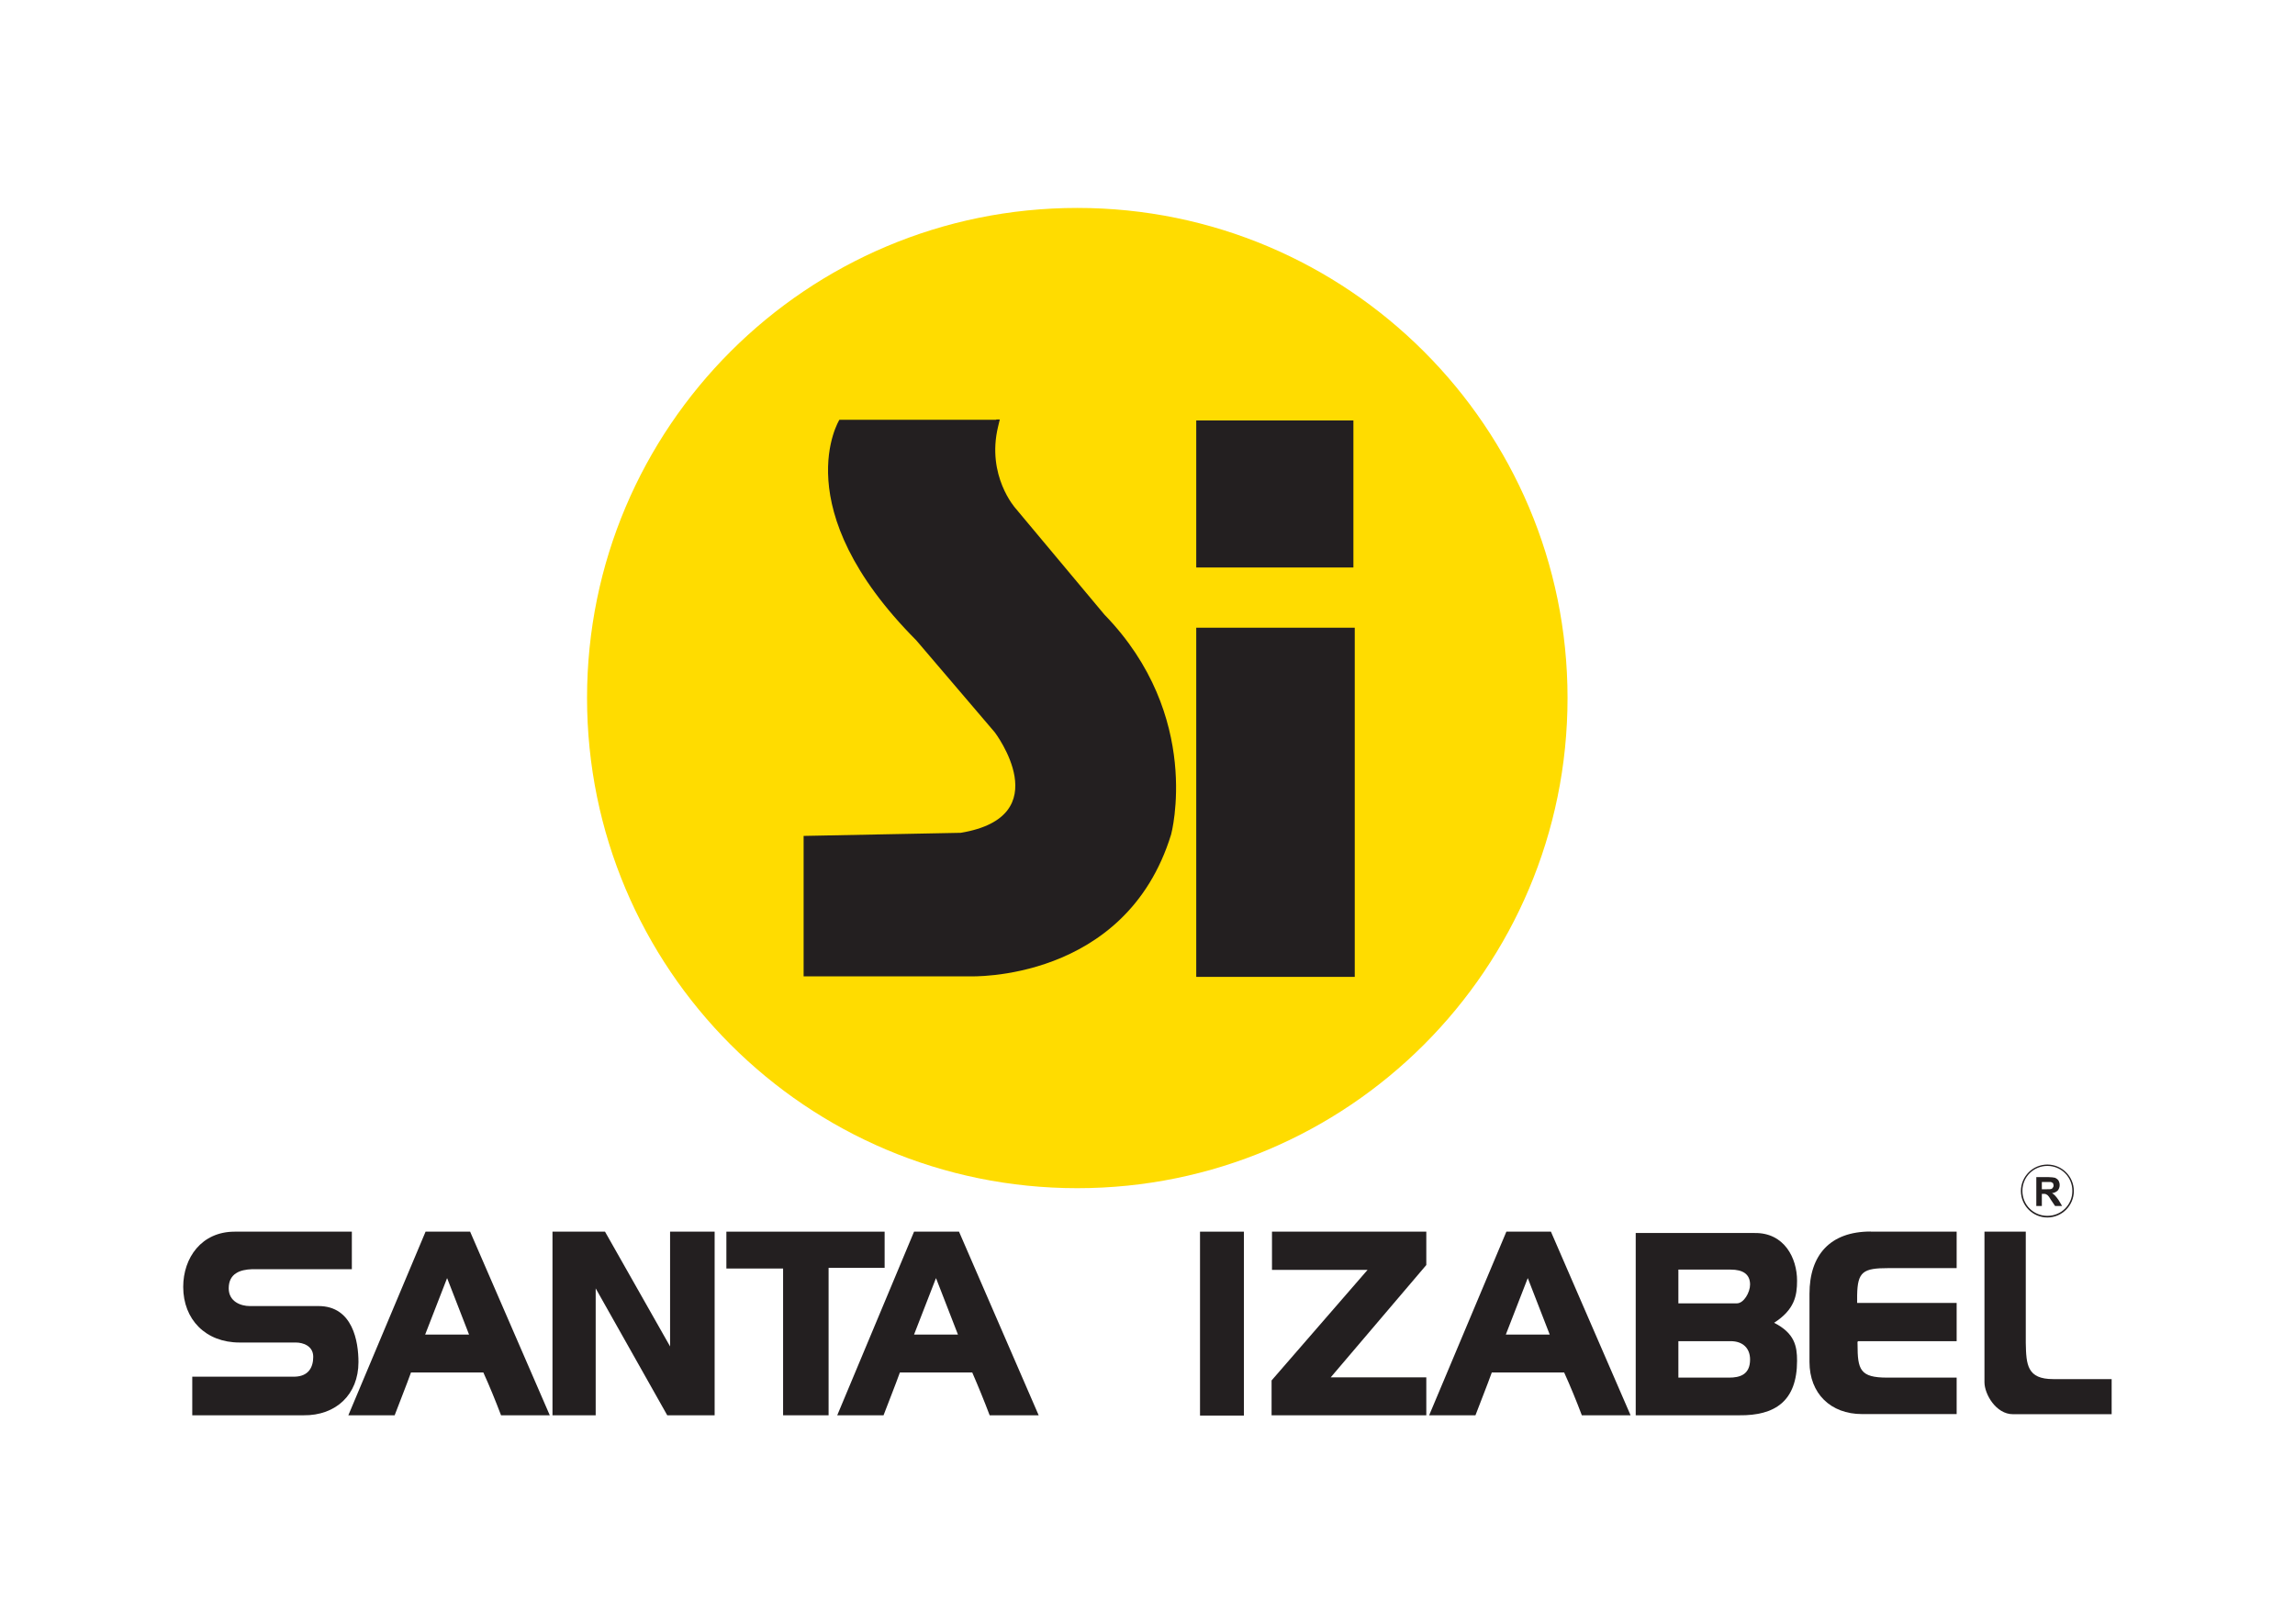
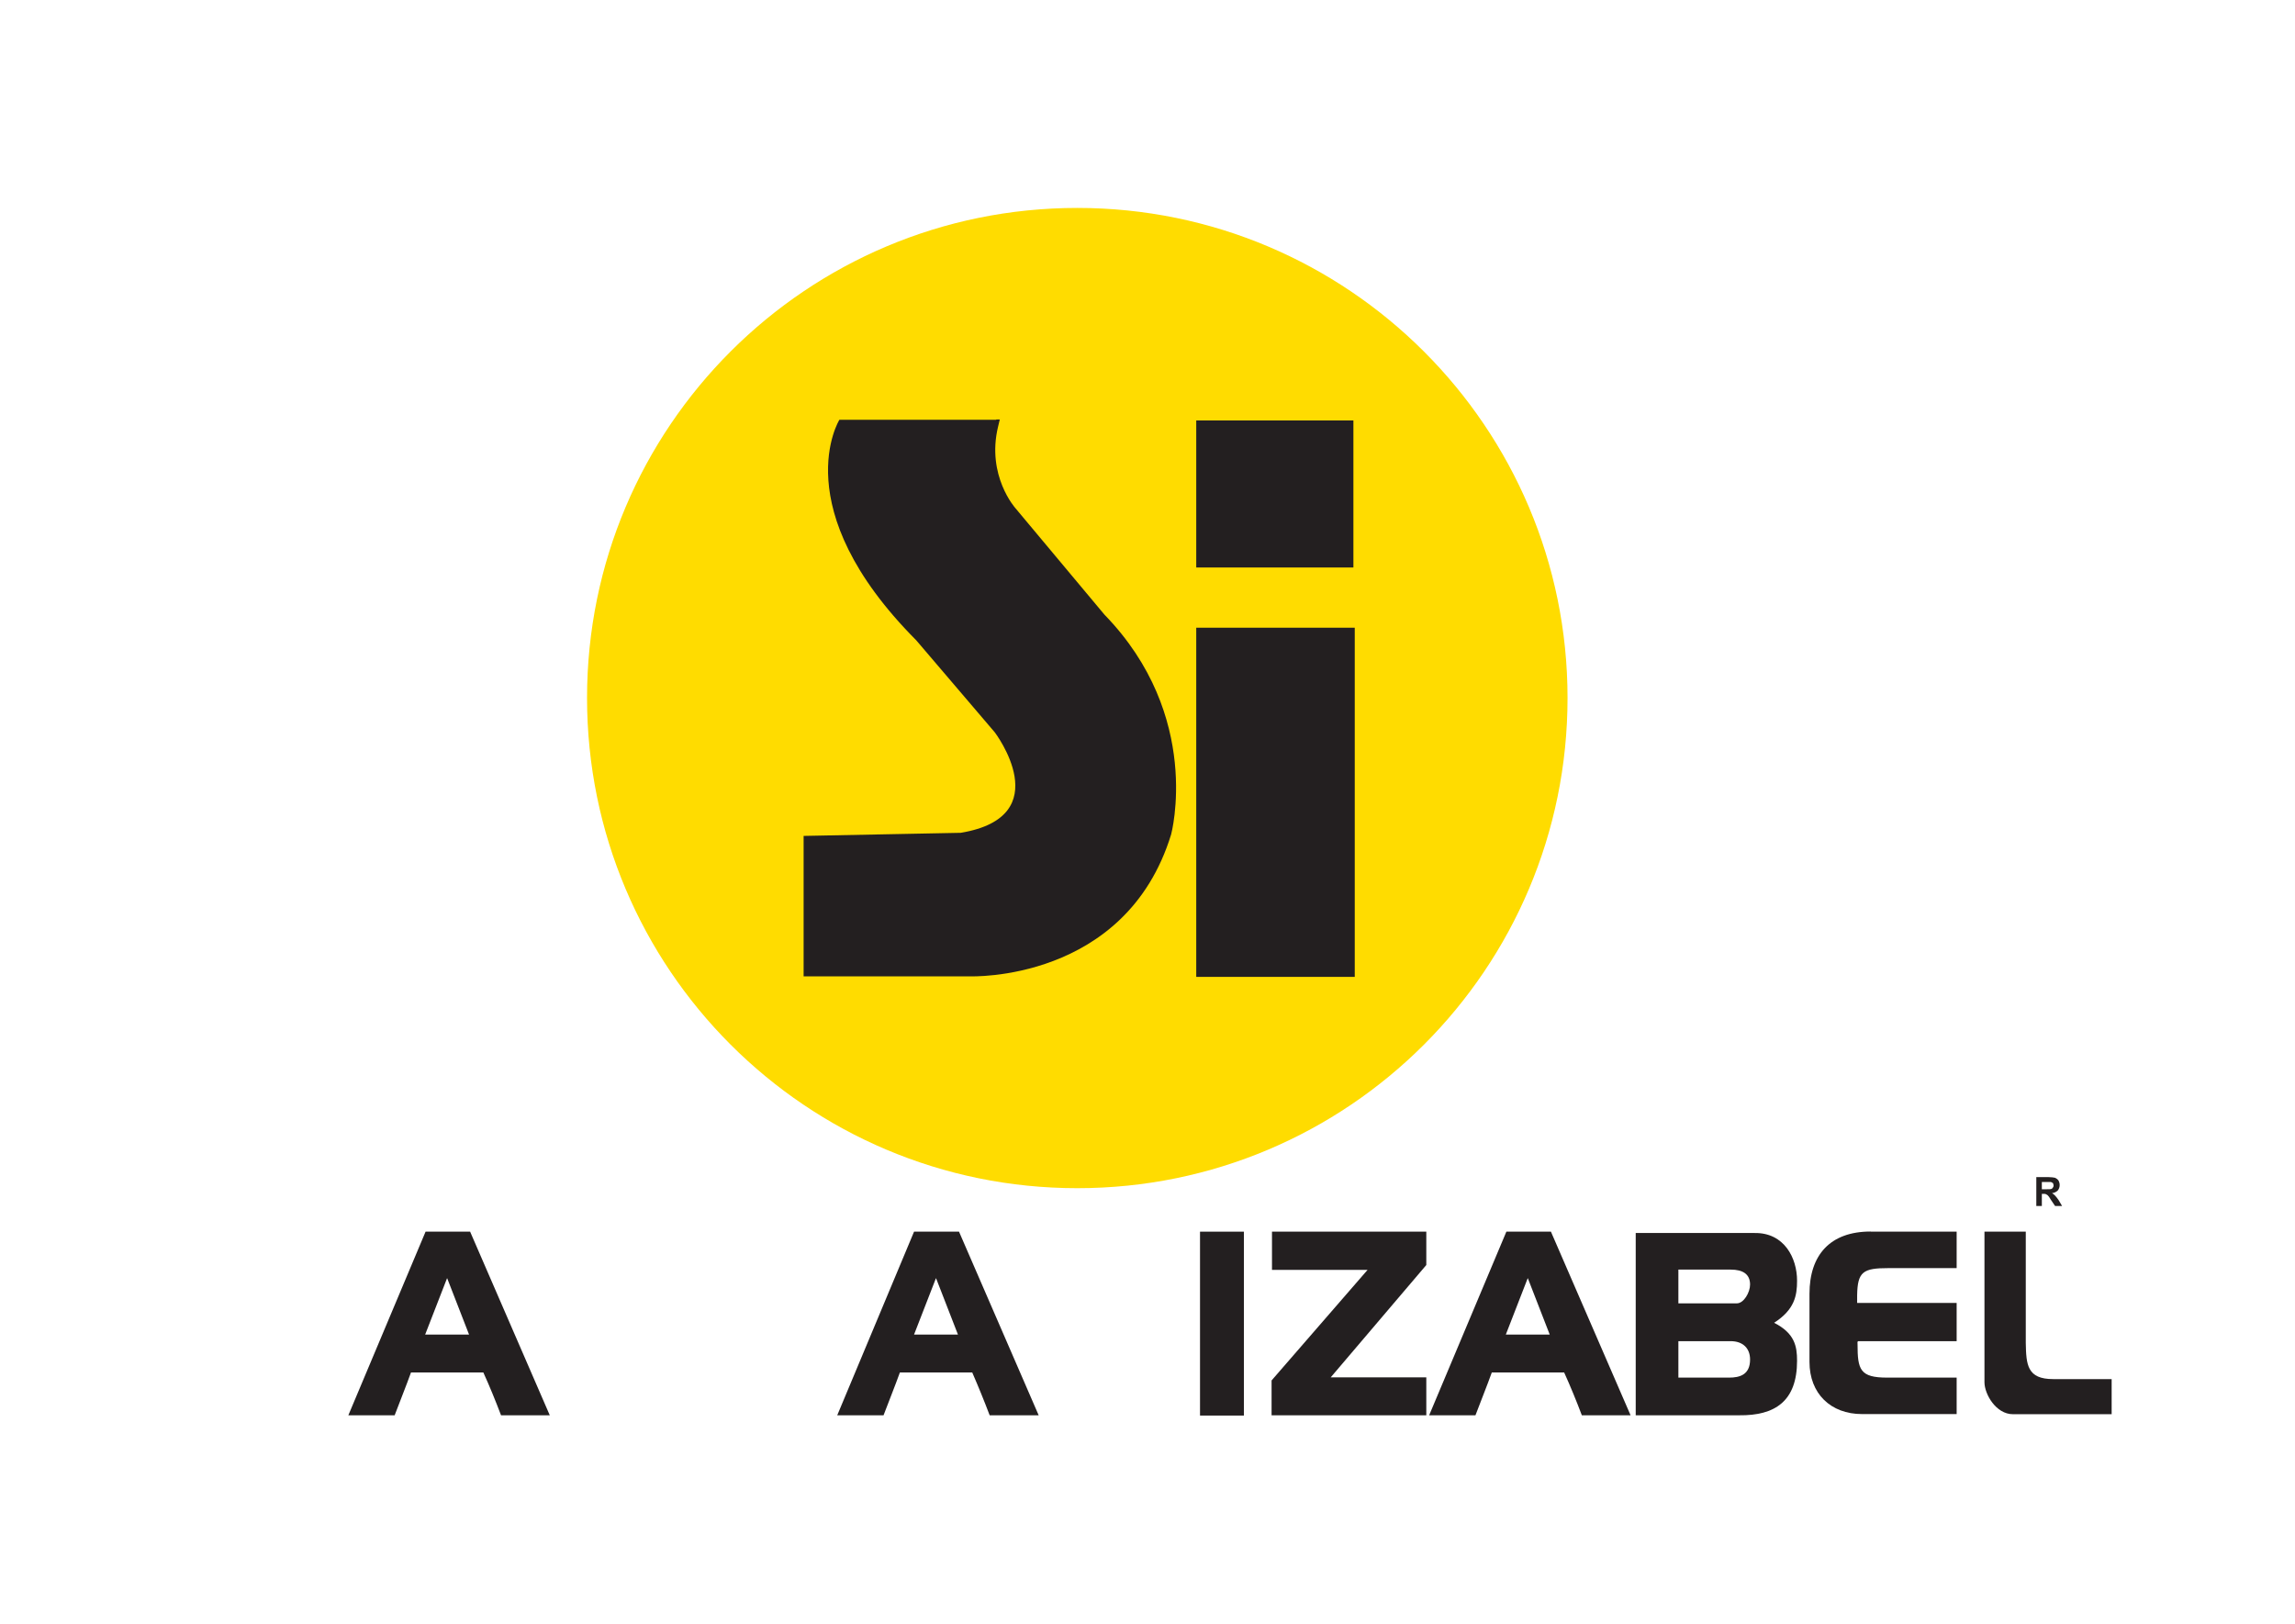
<svg xmlns="http://www.w3.org/2000/svg" id="Camada_2" data-name="Camada 2" viewBox="0 0 169.98 120.25">
  <defs>
    <style>
      .cls-1, .cls-2 {
        fill: #231f20;
      }

      .cls-1, .cls-3 {
        fill-rule: evenodd;
      }

      .cls-4 {
        fill: none;
      }

      .cls-5 {
        clip-path: url(#clippath-1);
      }

      .cls-3 {
        fill: #ffdc00;
      }

      .cls-6 {
        clip-path: url(#clippath-2);
      }

      .cls-7 {
        clip-path: url(#clippath);
      }
    </style>
    <clipPath id="clippath">
-       <rect class="cls-4" y="0" width="169.98" height="120.25" />
-     </clipPath>
+       </clipPath>
    <clipPath id="clippath-1">
      <rect class="cls-4" y="0" width="169.98" height="120.25" />
    </clipPath>
    <clipPath id="clippath-2">
      <rect class="cls-4" width="169.98" height="120.25" />
    </clipPath>
  </defs>
  <g id="Camada_1-2" data-name="Camada 1">
    <g>
      <g class="cls-7">
        <path class="cls-2" d="M17.38,91.22h8.68v2.78h-7.39c-.88.03-1.73.31-1.73,1.42,0,.98.9,1.31,1.55,1.31h5.1c2.55,0,2.96,2.65,2.96,4.15,0,2.4-1.67,3.97-4.07,3.94h-8.24v-2.86h7.6c1.03-.03,1.36-.72,1.36-1.47,0-.82-.77-1.06-1.29-1.06h-4.17c-2.5,0-4.17-1.7-4.17-4.12,0-2.16,1.36-4.09,3.81-4.09Z" />
        <polygon class="cls-2" points="40.92 91.22 44.81 91.22 49.63 99.72 49.63 91.22 52.93 91.22 52.93 104.82 49.42 104.82 44.12 95.42 44.12 104.82 40.92 104.82 40.92 91.22" />
        <polygon class="cls-2" points="53.8 91.22 65.52 91.22 65.52 93.9 61.37 93.9 61.37 104.82 58 104.82 58 93.95 53.8 93.95 53.8 91.22" />
      </g>
      <rect class="cls-2" x="88.88" y="91.22" width="3.25" height="13.62" />
      <g class="cls-5">
        <polygon class="cls-2" points="94.21 91.22 105.64 91.22 105.64 93.69 98.56 102.01 105.64 102.01 105.64 104.82 94.18 104.82 94.18 102.24 101.29 94.05 94.21 94.05 94.21 91.22" />
        <path class="cls-2" d="M138.56,91.22h6.36v2.7h-5.05c-1.88,0-2.29.26-2.32,2.01v.57h7.37v2.83h-7.29c-.08.08-.05,0-.05.23,0,1.88.18,2.47,2.19,2.47h5.15v2.7h-7.01c-2.32,0-3.89-1.52-3.89-3.86v-5.05c0-2.86,1.52-4.61,4.53-4.61Z" />
        <path class="cls-2" d="M146.98,91.22h3.06v8.24c.03,1.62.1,2.68,2.03,2.68h4.33v2.6h-7.31c-1.26,0-2.11-1.49-2.11-2.37v-11.15Z" />
        <path class="cls-1" d="M31.52,91.22h3.3l5.9,13.6h-3.61c-.39-1.03-.85-2.16-1.31-3.17h-5.36c-.36,1-.82,2.14-1.21,3.17h-3.43l5.72-13.6ZM67.71,91.22h3.32l5.9,13.6h-3.63c-.39-1.03-.85-2.16-1.29-3.17h-5.36c-.36,1-.82,2.14-1.21,3.17h-3.43l5.69-13.6ZM111.57,91.22h3.3l5.9,13.6h-3.61c-.39-1.03-.85-2.16-1.31-3.17h-5.36c-.36,1-.82,2.14-1.21,3.17h-3.43l5.72-13.6ZM121.15,91.32h8.81c2.19-.03,3.14,1.85,3.14,3.53,0,1.11-.18,2.14-1.7,3.12,1.52.77,1.7,1.73,1.7,2.81,0,3.01-1.65,4.07-4.28,4.04h-7.67v-13.5ZM124.32,94.03h3.86c.9,0,1.44.33,1.44,1.11,0,.57-.46,1.39-.98,1.39h-4.33v-2.5ZM33.12,94.67l1.62,4.17h-3.25l1.62-4.17ZM69.33,94.67l1.62,4.17h-3.25l1.62-4.17ZM113.16,94.67l1.62,4.17h-3.25l1.62-4.17ZM124.32,99.33h3.86c.9,0,1.44.52,1.44,1.36,0,1.13-.77,1.34-1.55,1.34h-3.76v-2.7Z" />
        <path class="cls-2" d="M150.82,89.32v-2.14h.9c.23,0,.39.03.49.05.1.05.18.1.26.21.05.1.08.21.08.33,0,.15-.05.28-.13.39-.1.1-.23.18-.44.21.1.05.18.13.23.18.08.08.15.18.26.33l.26.44h-.52l-.31-.46c-.1-.18-.18-.28-.23-.33-.03-.03-.08-.05-.13-.08-.05-.03-.1-.03-.21-.03h-.1v.9h-.41ZM151.23,88.08h.33c.21,0,.33,0,.39-.03.05-.03.08-.05.1-.1.03-.03.05-.08.05-.15s-.03-.13-.05-.18c-.05-.03-.1-.05-.15-.08h-.67v.54Z" />
-         <path class="cls-2" d="M151.64,90.17c-1.08,0-1.96-.88-1.96-1.96s.88-1.96,1.96-1.96,1.96.88,1.96,1.96-.88,1.96-1.96,1.96ZM151.64,86.35c-1.03,0-1.85.82-1.85,1.85s.82,1.85,1.85,1.85,1.85-.82,1.85-1.85-.82-1.85-1.85-1.85Z" />
        <path class="cls-3" d="M116.1,51.69c0,20.06-16.25,36.31-36.31,36.31s-36.31-16.25-36.31-36.31S59.75,15.4,79.79,15.4s36.31,16.25,36.31,36.29Z" />
      </g>
      <path class="cls-1" d="M100.34,46.49v25.86h-11.74v-25.86h11.74ZM100.24,31.14v10.89h-11.64v-10.89h11.64Z" />
      <g class="cls-6">
        <path class="cls-1" d="M73.79,31.09h-11.62s-4.07,6.52,5.69,16.33l5.82,6.82s4.74,6.23-2.52,7.44l-11.64.23v10.4h12.31s11.54.46,14.91-10.51c0,0,2.37-8.76-4.94-16.28l-6.59-7.88s-2.16-2.4-1.29-6.03l.13-.54h-.26Z" />
      </g>
    </g>
  </g>
</svg>